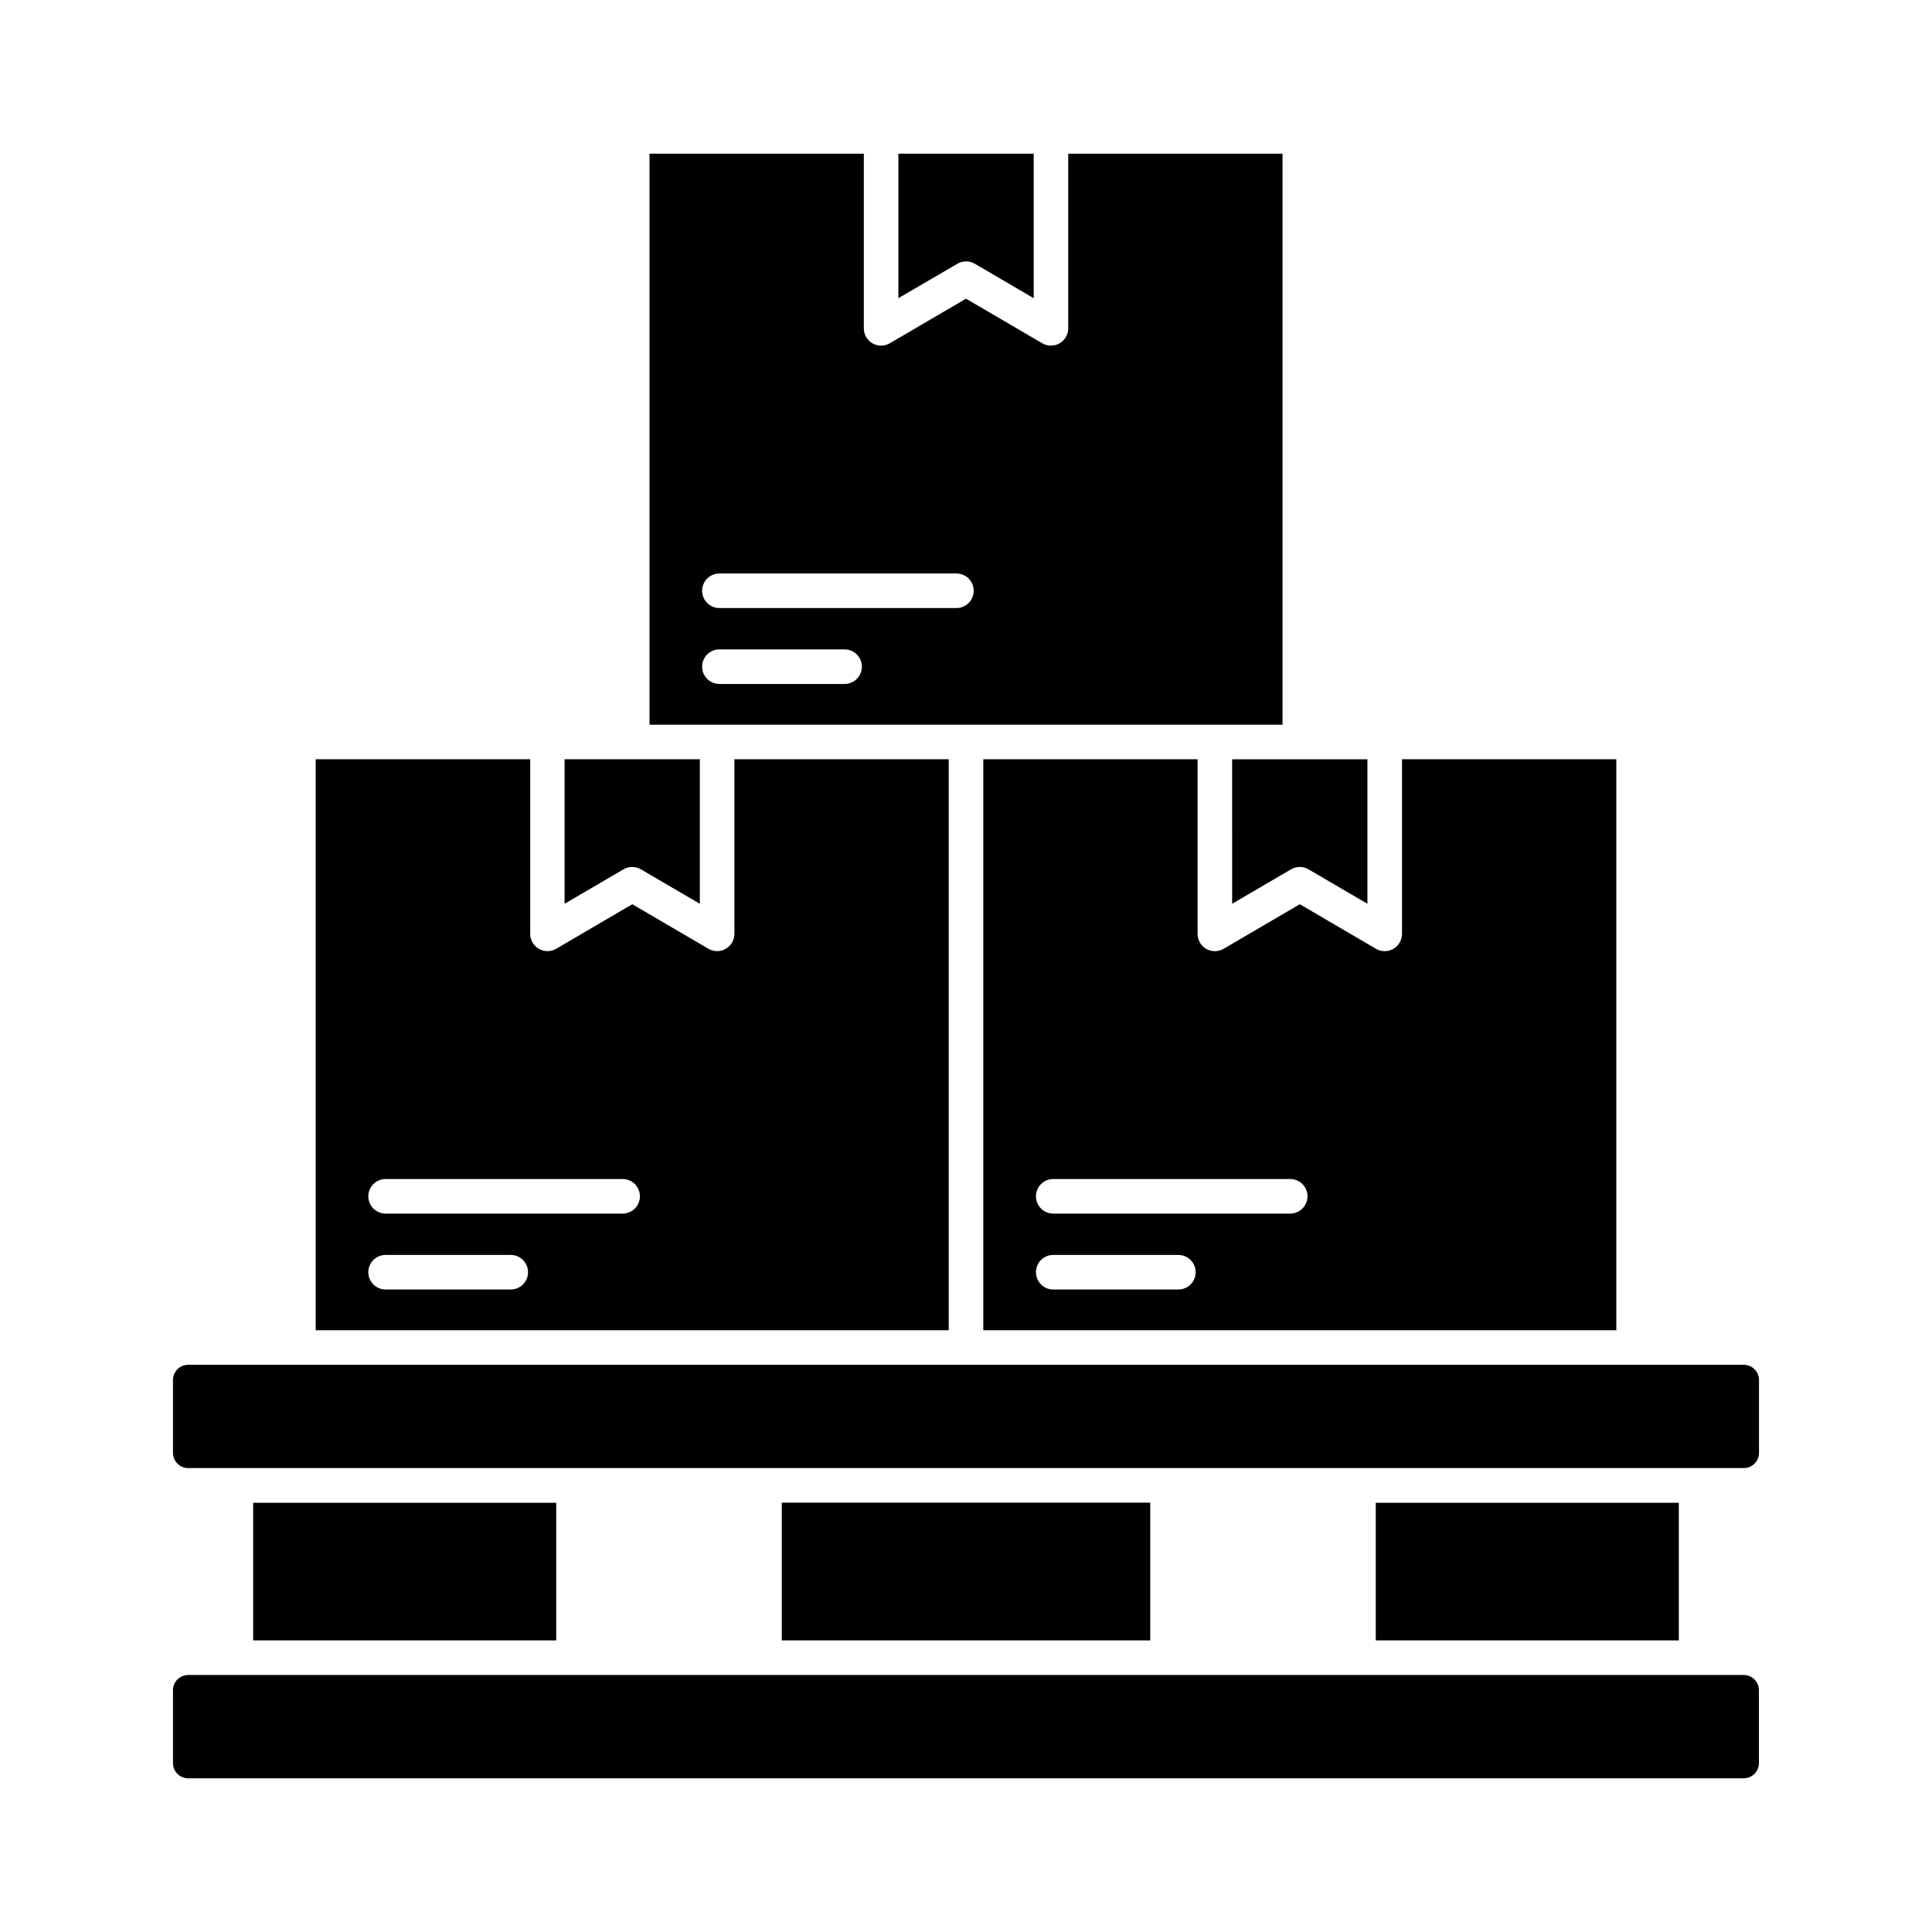
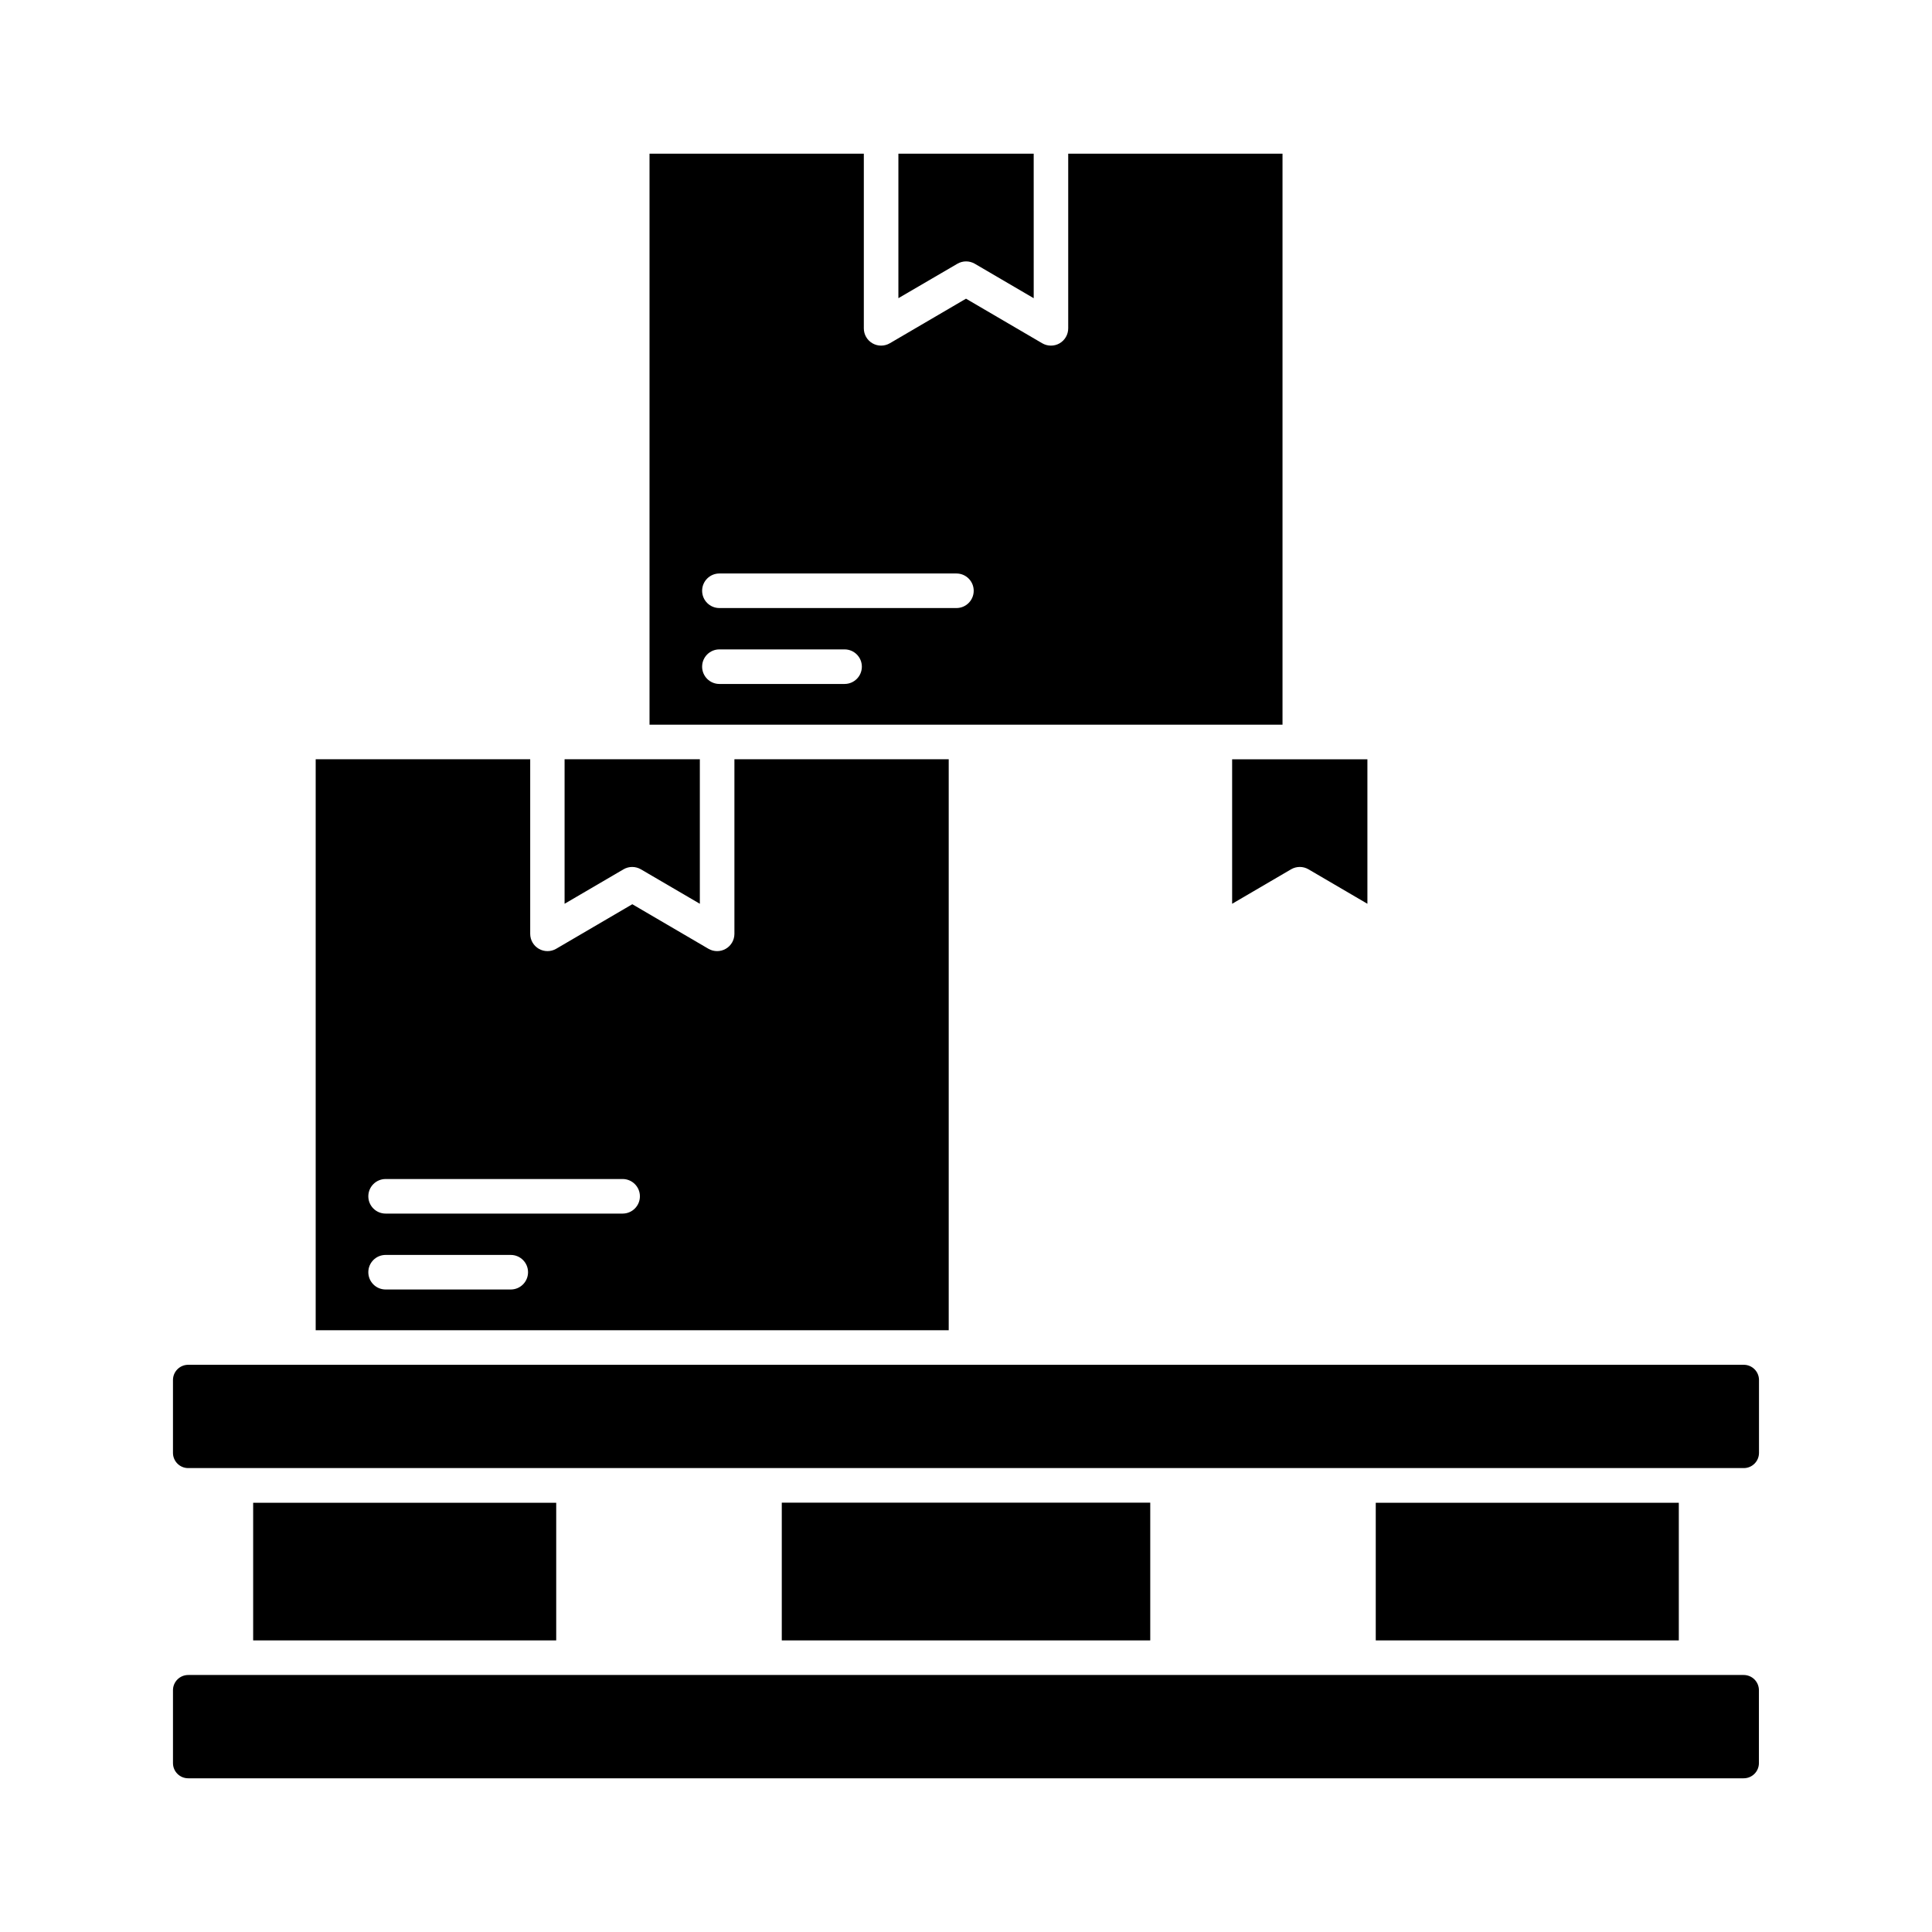
<svg xmlns="http://www.w3.org/2000/svg" fill="#000000" width="800px" height="800px" version="1.1" viewBox="144 144 512 512">
  <g>
    <path d="m293.62 345.21v38.301l15.609-9.129c1.426-0.836 3.191-0.836 4.621 0l15.617 9.129v-38.301z" />
    <path d="m189.84 509.71v19.32c0.004 2.223 1.809 4.027 4.031 4.027h412.25c2.227 0 4.027-1.805 4.031-4.027v-19.32c-0.004-2.223-1.809-4.023-4.031-4.027h-412.25c-2.223 0.004-4.023 1.805-4.031 4.027z" />
    <path d="m227.66 345.21v151.32h167.76v-151.32h-56.793v46.281c-0.004 1.637-0.879 3.141-2.297 3.957-1.414 0.816-3.156 0.812-4.574-0.004l-20.188-11.812-20.188 11.812c-1.418 0.816-3.16 0.82-4.574 0.004-1.418-0.816-2.293-2.32-2.297-3.957v-46.281zm51.699 140.52h-33.168c-2.531 0-4.582-2.051-4.582-4.582 0-2.527 2.051-4.578 4.582-4.578h33.168c2.527 0 4.578 2.051 4.578 4.578 0 2.531-2.051 4.582-4.578 4.582zm29.641-29.277c2.531 0 4.582 2.051 4.582 4.582 0 2.527-2.051 4.578-4.582 4.578h-62.809c-2.531 0-4.582-2.051-4.582-4.578 0-2.531 2.051-4.582 4.582-4.582z" />
    <path d="m470.53 383.51 15.613-9.133c1.43-0.836 3.195-0.836 4.621 0l15.613 9.133v-38.289l-35.848-0.004z" />
    <path d="m400 336.05h83.879v-151.32h-56.793v46.281c0.004 1.641-0.871 3.156-2.289 3.977-0.699 0.402-1.488 0.609-2.293 0.605-0.812 0-1.609-0.215-2.312-0.625l-20.191-11.812-20.184 11.812h-0.004c-1.414 0.828-3.168 0.836-4.59 0.02-1.426-0.816-2.305-2.336-2.301-3.977v-46.281h-56.793v151.32zm-65.352-40.07h62.812c2.531 0 4.582 2.051 4.582 4.578 0 2.531-2.051 4.582-4.582 4.582h-62.812c-2.527 0-4.578-2.051-4.578-4.582 0-2.527 2.051-4.578 4.578-4.578zm-4.582 24.695h0.004c0-2.531 2.051-4.578 4.578-4.578h33.176c2.527 0 4.578 2.047 4.578 4.578s-2.051 4.582-4.578 4.582h-33.176c-1.215 0-2.379-0.484-3.238-1.344-0.859-0.859-1.34-2.023-1.34-3.238z" />
    <path d="m397.71 213.9c1.43-0.836 3.199-0.836 4.629 0l15.605 9.129-0.004-38.297h-35.855v38.289z" />
    <path d="m508.59 542.25h80.312v36.473h-80.312z" />
-     <path d="m404.58 345.21v151.32h167.76v-151.32h-56.793v46.281c-0.004 1.641-0.879 3.156-2.305 3.973-1.422 0.816-3.176 0.809-4.59-0.02l-20.188-11.812-20.188 11.812h-0.004c-0.703 0.41-1.5 0.629-2.312 0.629-2.531 0-4.582-2.051-4.582-4.582v-46.281zm51.699 140.52h-33.164c-2.527 0-4.578-2.051-4.578-4.582 0-2.527 2.051-4.578 4.578-4.578h33.164c2.531 0 4.582 2.051 4.582 4.578 0 2.531-2.051 4.582-4.582 4.582zm29.641-29.277h0.004c2.527 0 4.578 2.051 4.578 4.582 0 2.527-2.051 4.578-4.578 4.578h-62.809c-2.527 0-4.578-2.051-4.578-4.578 0-2.531 2.051-4.582 4.578-4.582z" />
    <path d="m193.89 587.89h412.21c1.07 0 2.094 0.426 2.852 1.18 0.754 0.758 1.18 1.781 1.18 2.852v19.312c0 1.07-0.426 2.098-1.18 2.852-0.758 0.758-1.781 1.18-2.852 1.18h-412.23c-2.223 0-4.027-1.801-4.027-4.023v-19.336c0.004-1.07 0.434-2.094 1.195-2.848 0.762-0.754 1.789-1.172 2.859-1.168z" />
    <path d="m211.09 542.25h80.312v36.473h-80.312z" />
    <path d="m351.18 542.22h97.648v36.504h-97.648z" />
  </g>
</svg>